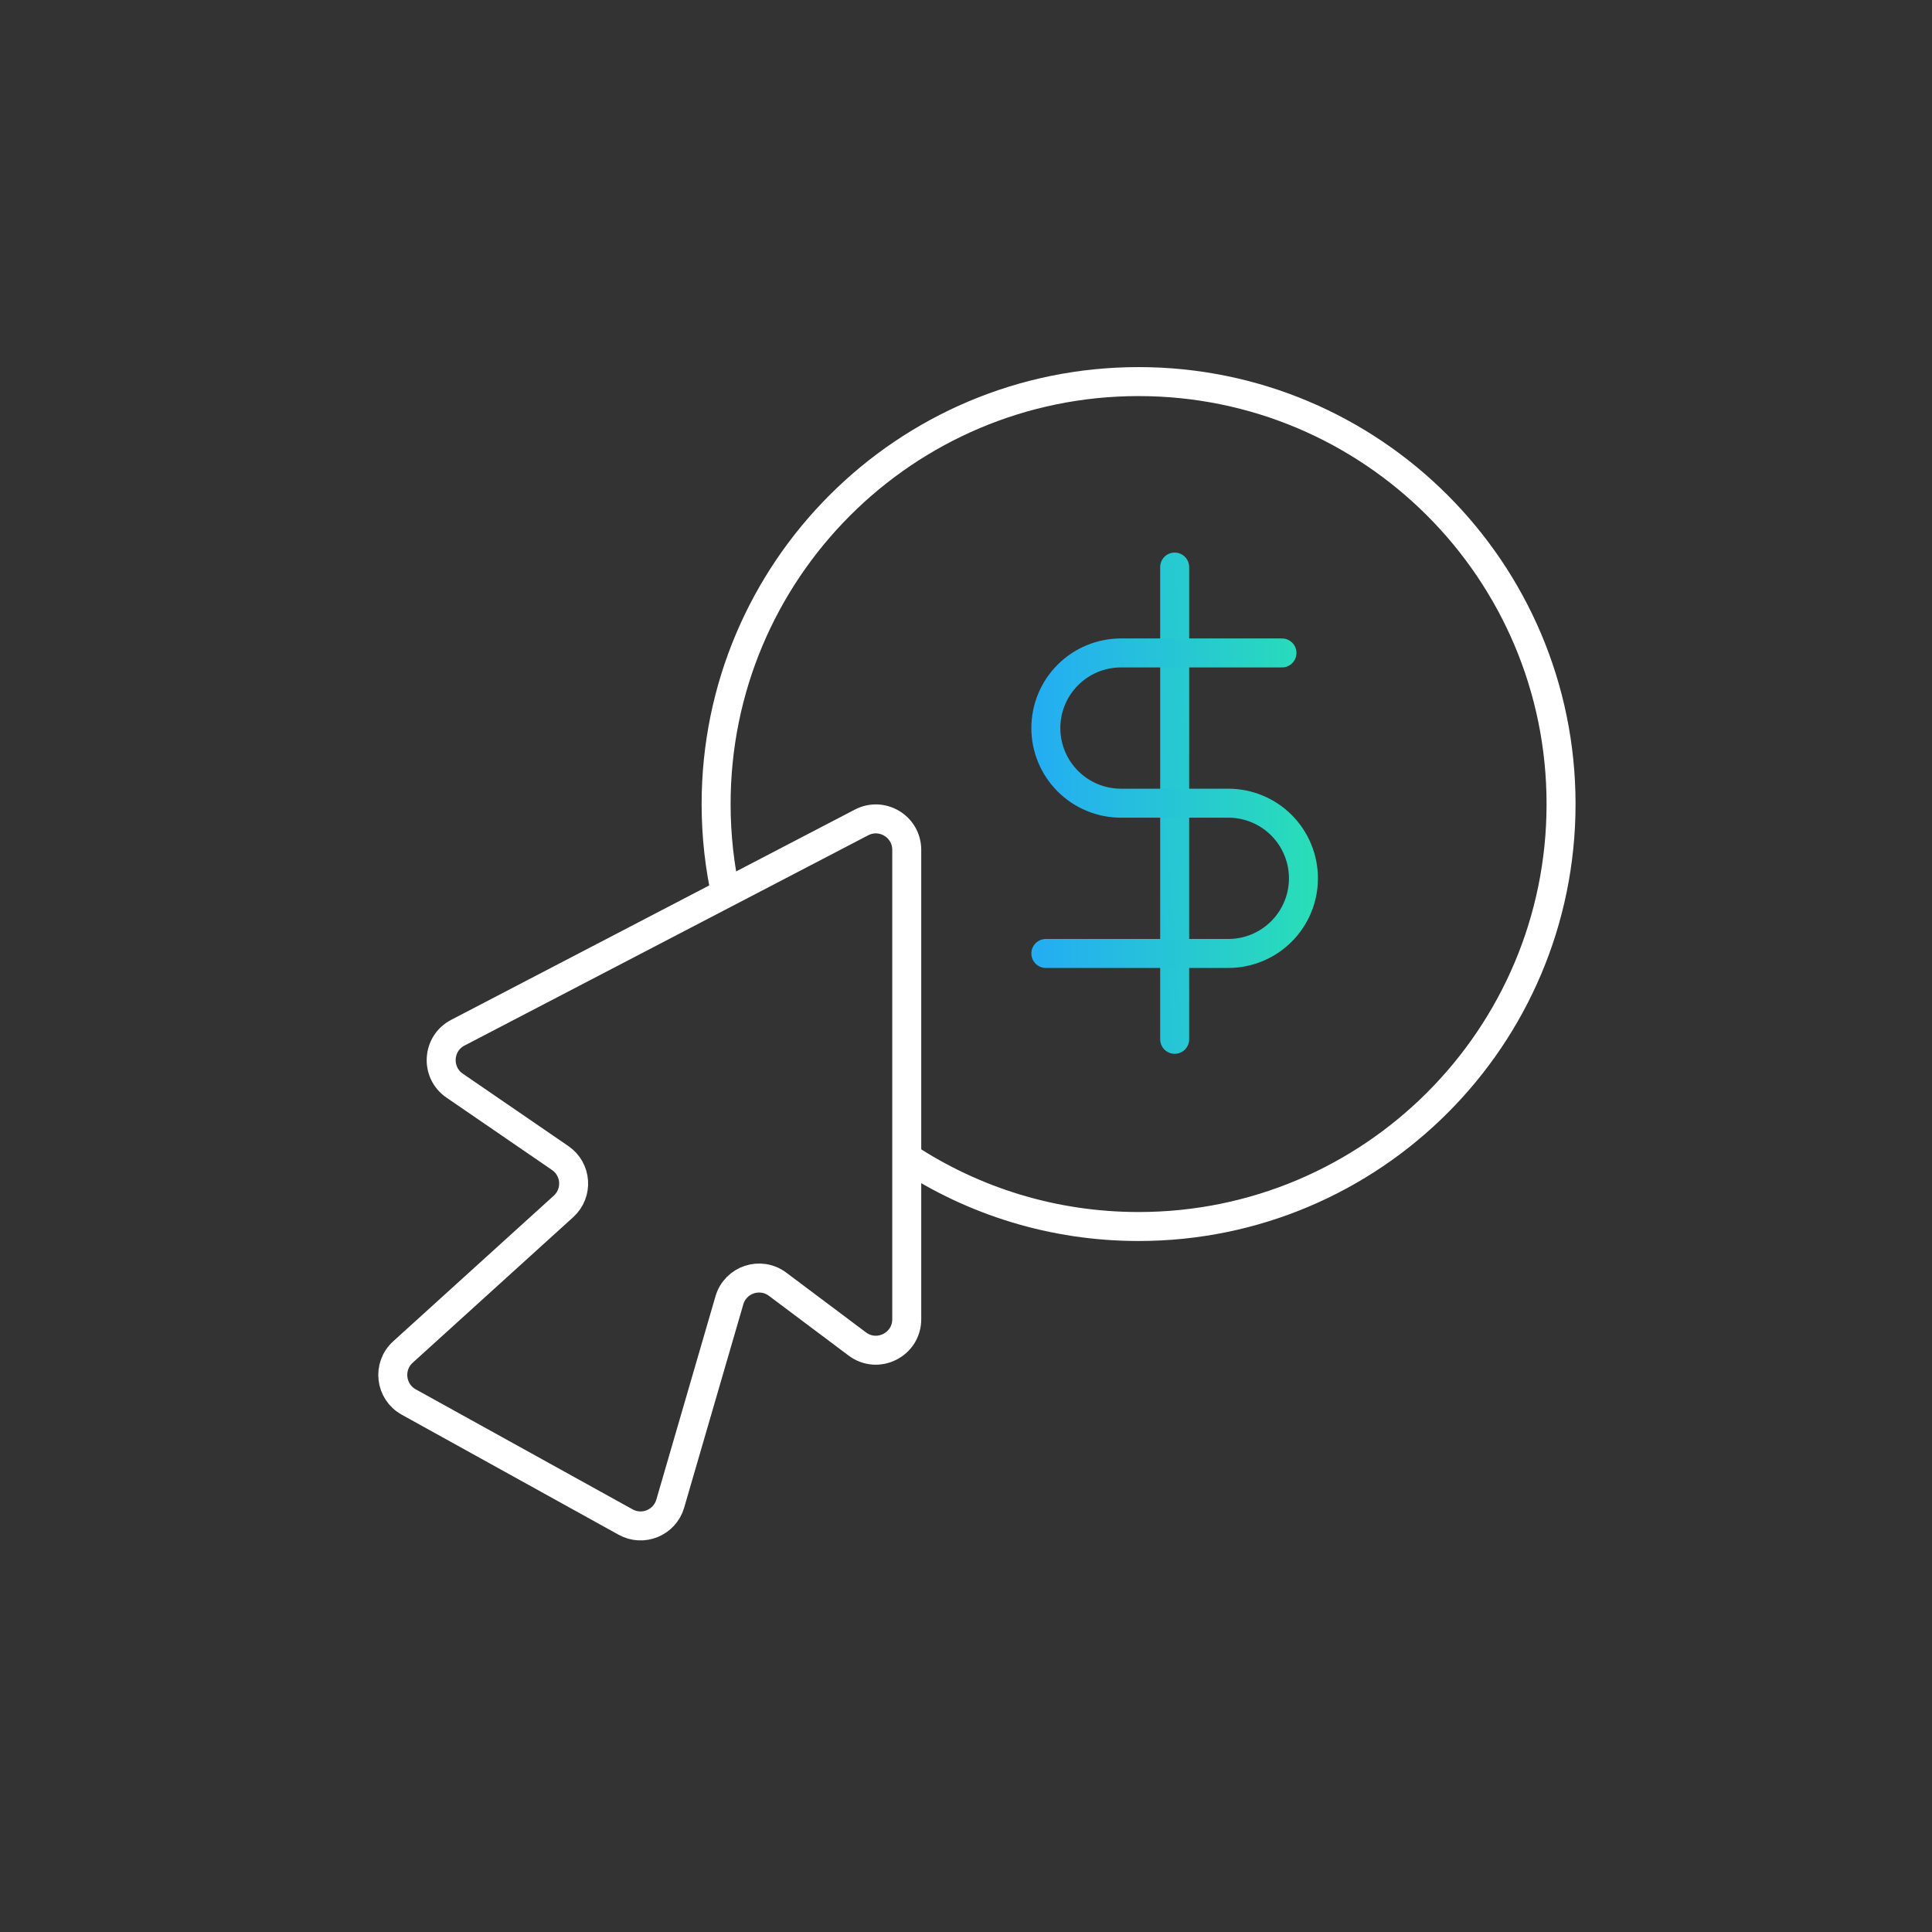
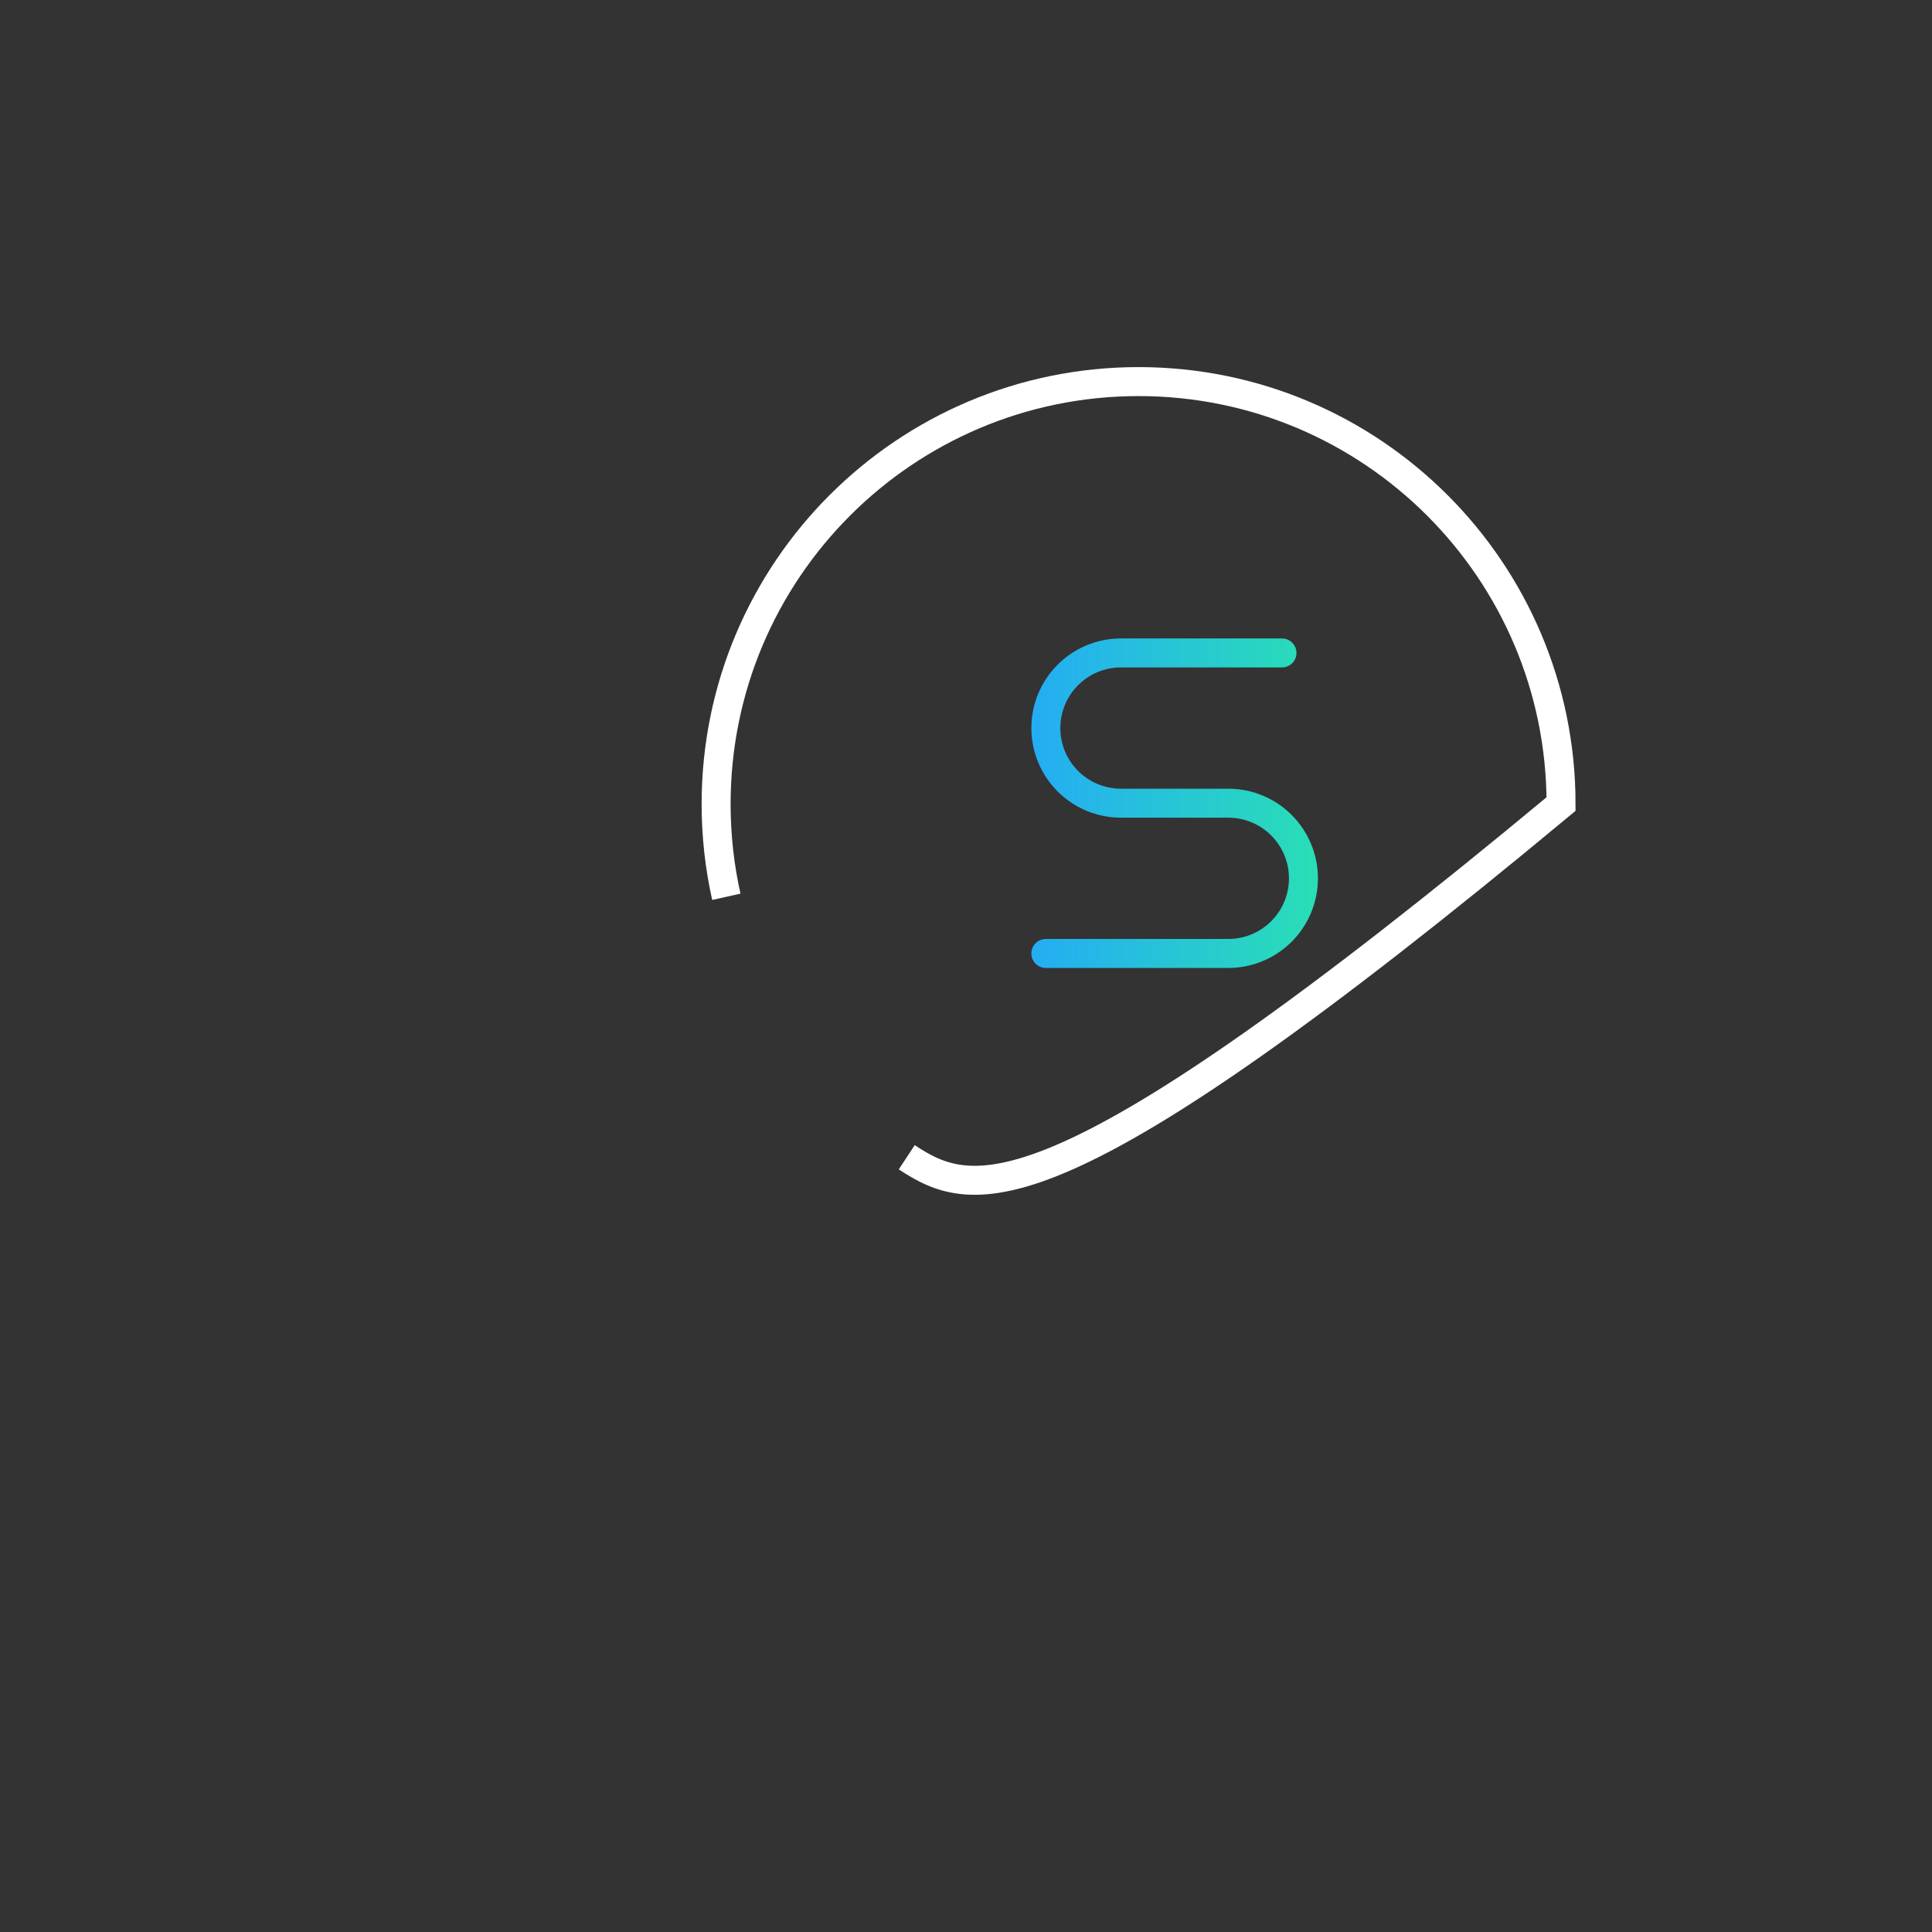
<svg xmlns="http://www.w3.org/2000/svg" width="100" height="100" viewBox="0 0 100 100" fill="none">
  <rect x="0" y="0" width="100" height="100" fill="#333333" stroke="none" />
-   <path d="M20.855 69.982L29.166 62.444C29.932 61.75 29.848 60.524 28.996 59.94L23.531 56.192C22.535 55.509 22.625 54.011 23.697 53.453L44.593 42.569C45.659 42.014 46.933 42.787 46.933 43.988V68.284C46.933 69.603 45.427 70.355 44.373 69.564L40.249 66.472C39.355 65.801 38.066 66.231 37.753 67.305L34.692 77.828C34.405 78.814 33.278 79.278 32.381 78.781L21.155 72.567C20.196 72.036 20.043 70.719 20.855 69.982Z" stroke="white" stroke-width="1.5" stroke-linecap="round" />
-   <path d="M60.801 29.351V53.795" stroke="url(#paint0_linear_12872_51497)" stroke-width="1.5" stroke-linecap="round" stroke-linejoin="round" />
  <path d="M66.355 33.796H58.022C56.99 33.796 56.001 34.205 55.272 34.935C54.542 35.664 54.133 36.653 54.133 37.684C54.133 38.716 54.542 39.705 55.272 40.434C56.001 41.164 56.99 41.573 58.022 41.573H63.577C64.609 41.573 65.598 41.983 66.327 42.712C67.056 43.442 67.466 44.431 67.466 45.462C67.466 46.494 67.056 47.483 66.327 48.212C65.598 48.941 64.609 49.351 63.577 49.351H54.133" stroke="url(#paint1_linear_12872_51497)" stroke-width="1.5" stroke-linecap="round" stroke-linejoin="round" />
-   <path d="M37.595 46.418C37.249 44.873 37.066 43.267 37.066 41.618C37.066 29.541 46.856 19.751 58.933 19.751C71.01 19.751 80.8 29.541 80.8 41.618C80.8 53.694 71.01 63.484 58.933 63.484C54.502 63.484 50.378 62.166 46.933 59.9" stroke="white" stroke-width="1.5" />
+   <path d="M37.595 46.418C37.249 44.873 37.066 43.267 37.066 41.618C37.066 29.541 46.856 19.751 58.933 19.751C71.01 19.751 80.8 29.541 80.8 41.618C54.502 63.484 50.378 62.166 46.933 59.9" stroke="white" stroke-width="1.5" />
  <defs>
    <linearGradient id="paint0_linear_12872_51497" x1="47.8" y1="42.151" x2="71.696" y2="40.284" gradientUnits="userSpaceOnUse">
      <stop stop-color="#24ADF3" />
      <stop offset="1" stop-color="#29DEB7" />
    </linearGradient>
    <linearGradient id="paint1_linear_12872_51497" x1="53.577" y1="41.573" x2="68.022" y2="41.573" gradientUnits="userSpaceOnUse">
      <stop stop-color="#24ADF3" />
      <stop offset="1" stop-color="#29DEB7" />
    </linearGradient>
  </defs>
</svg>